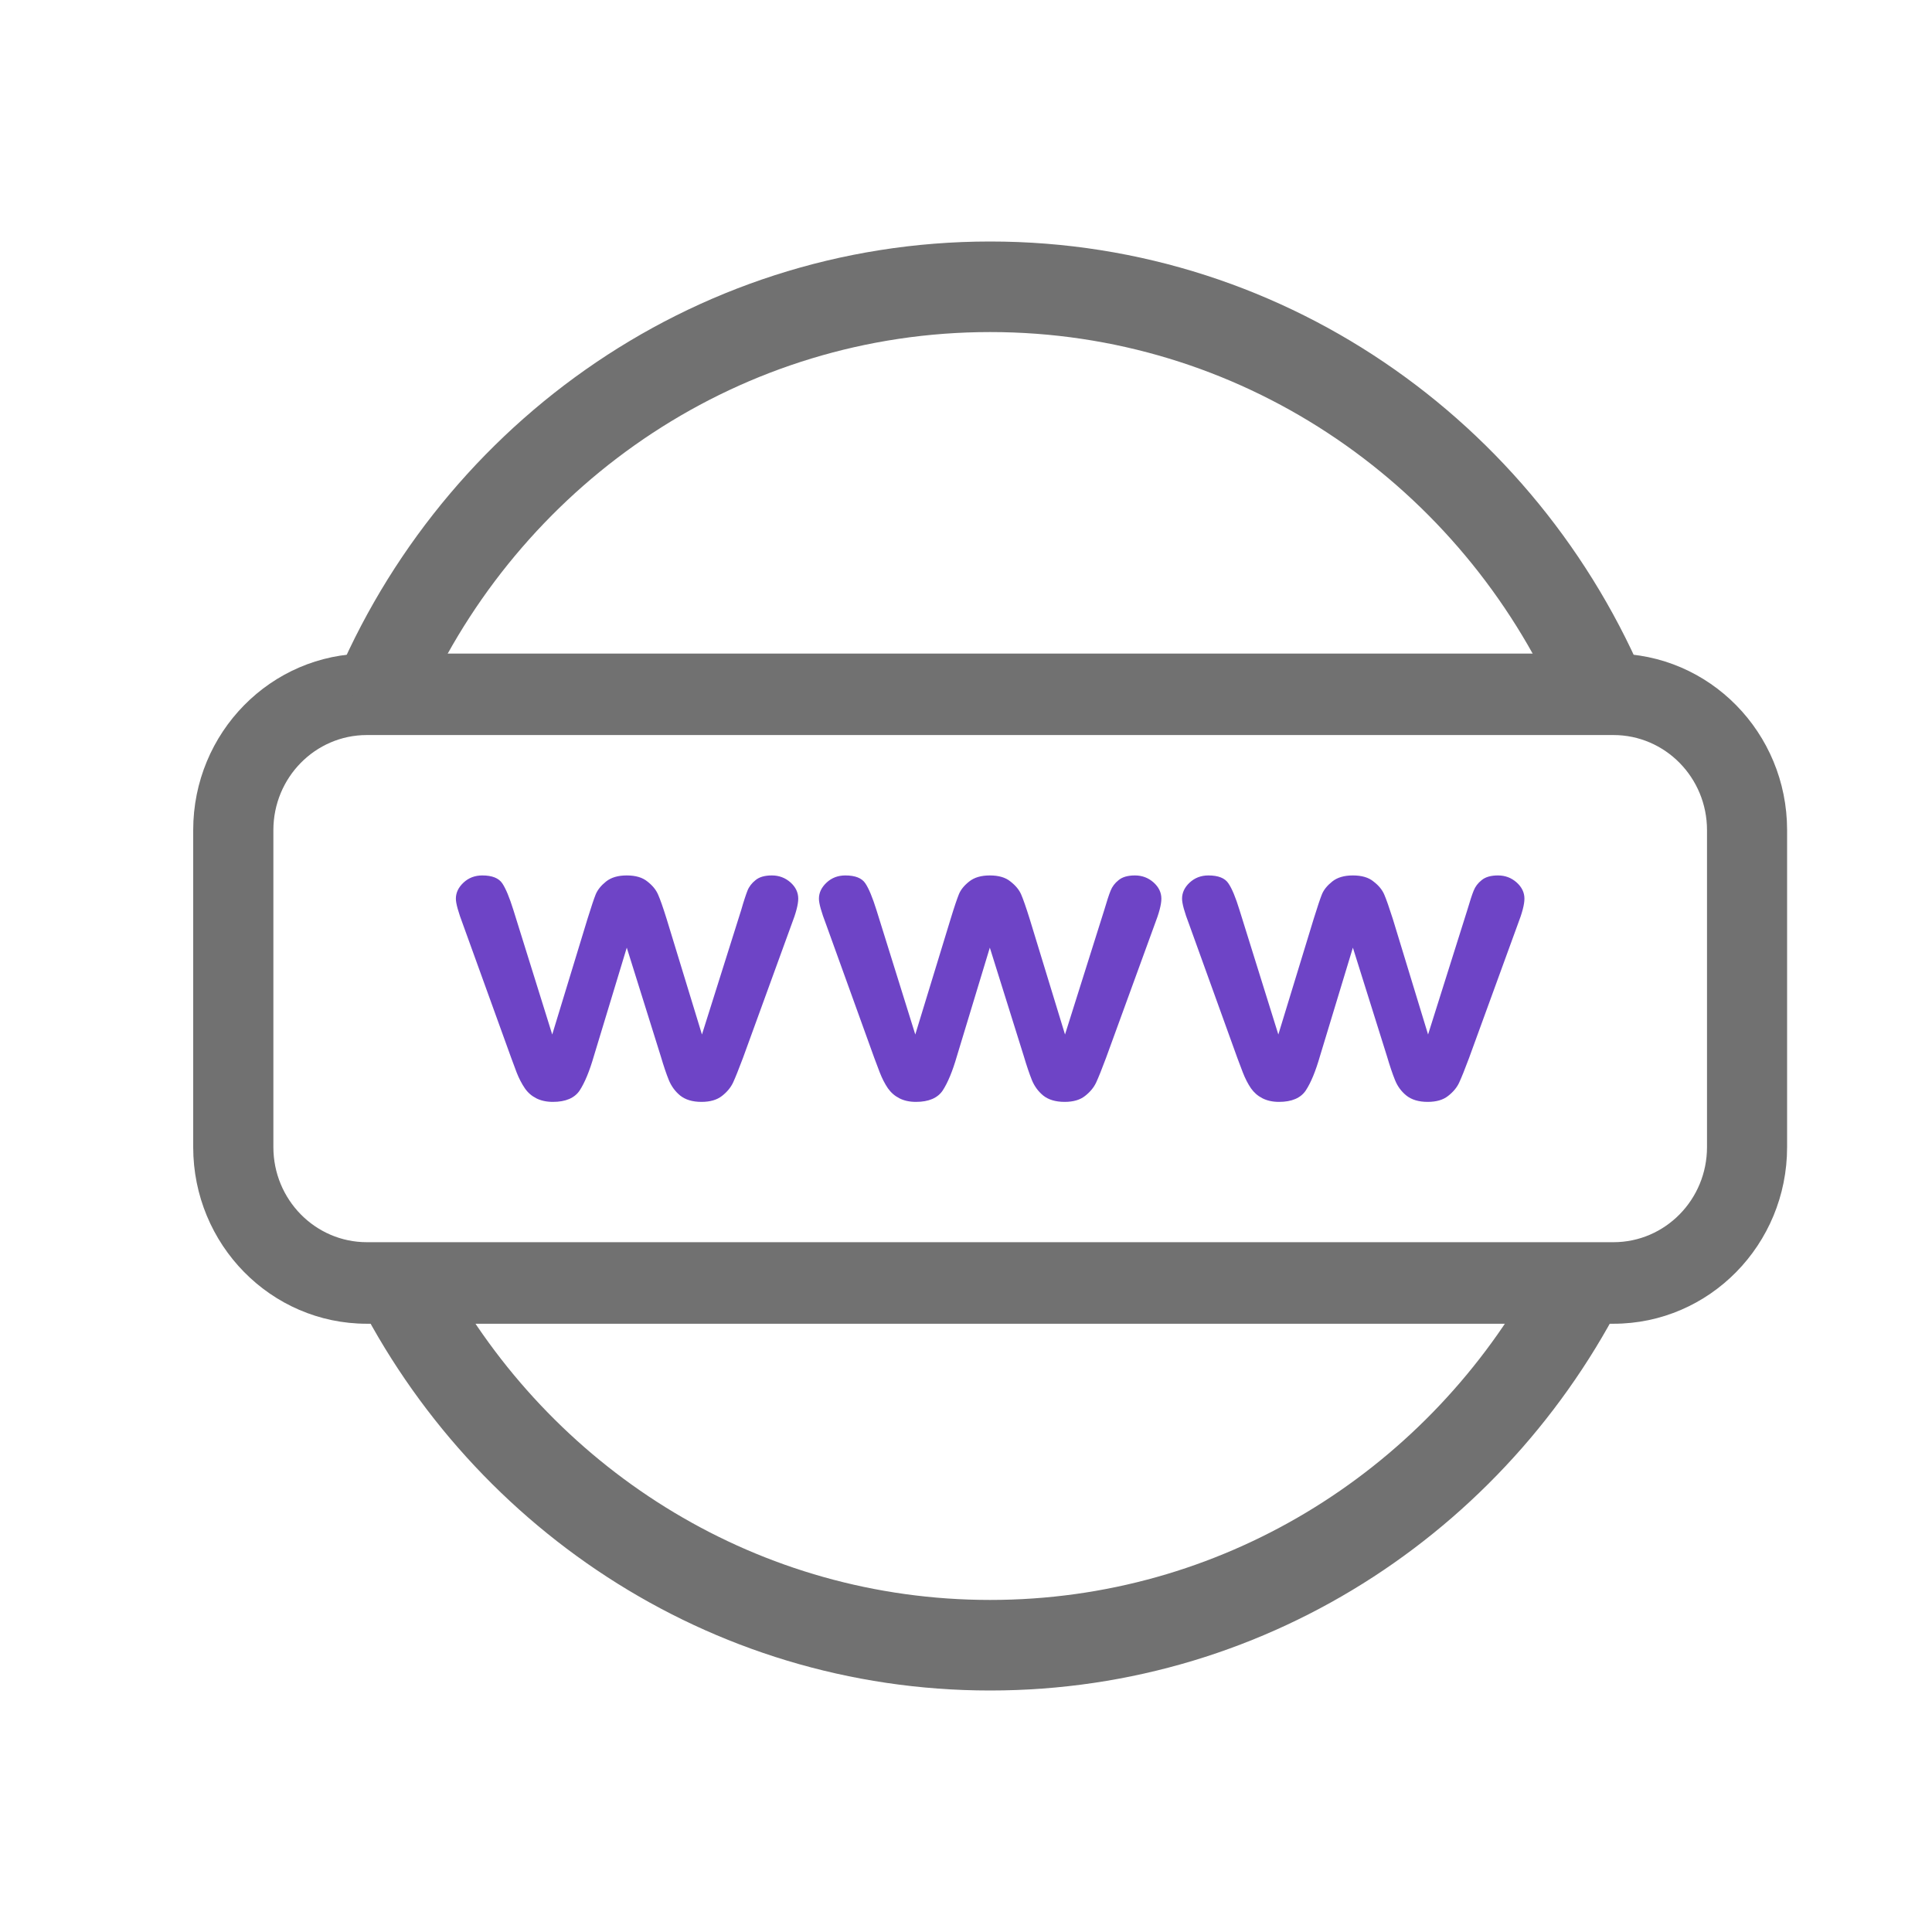
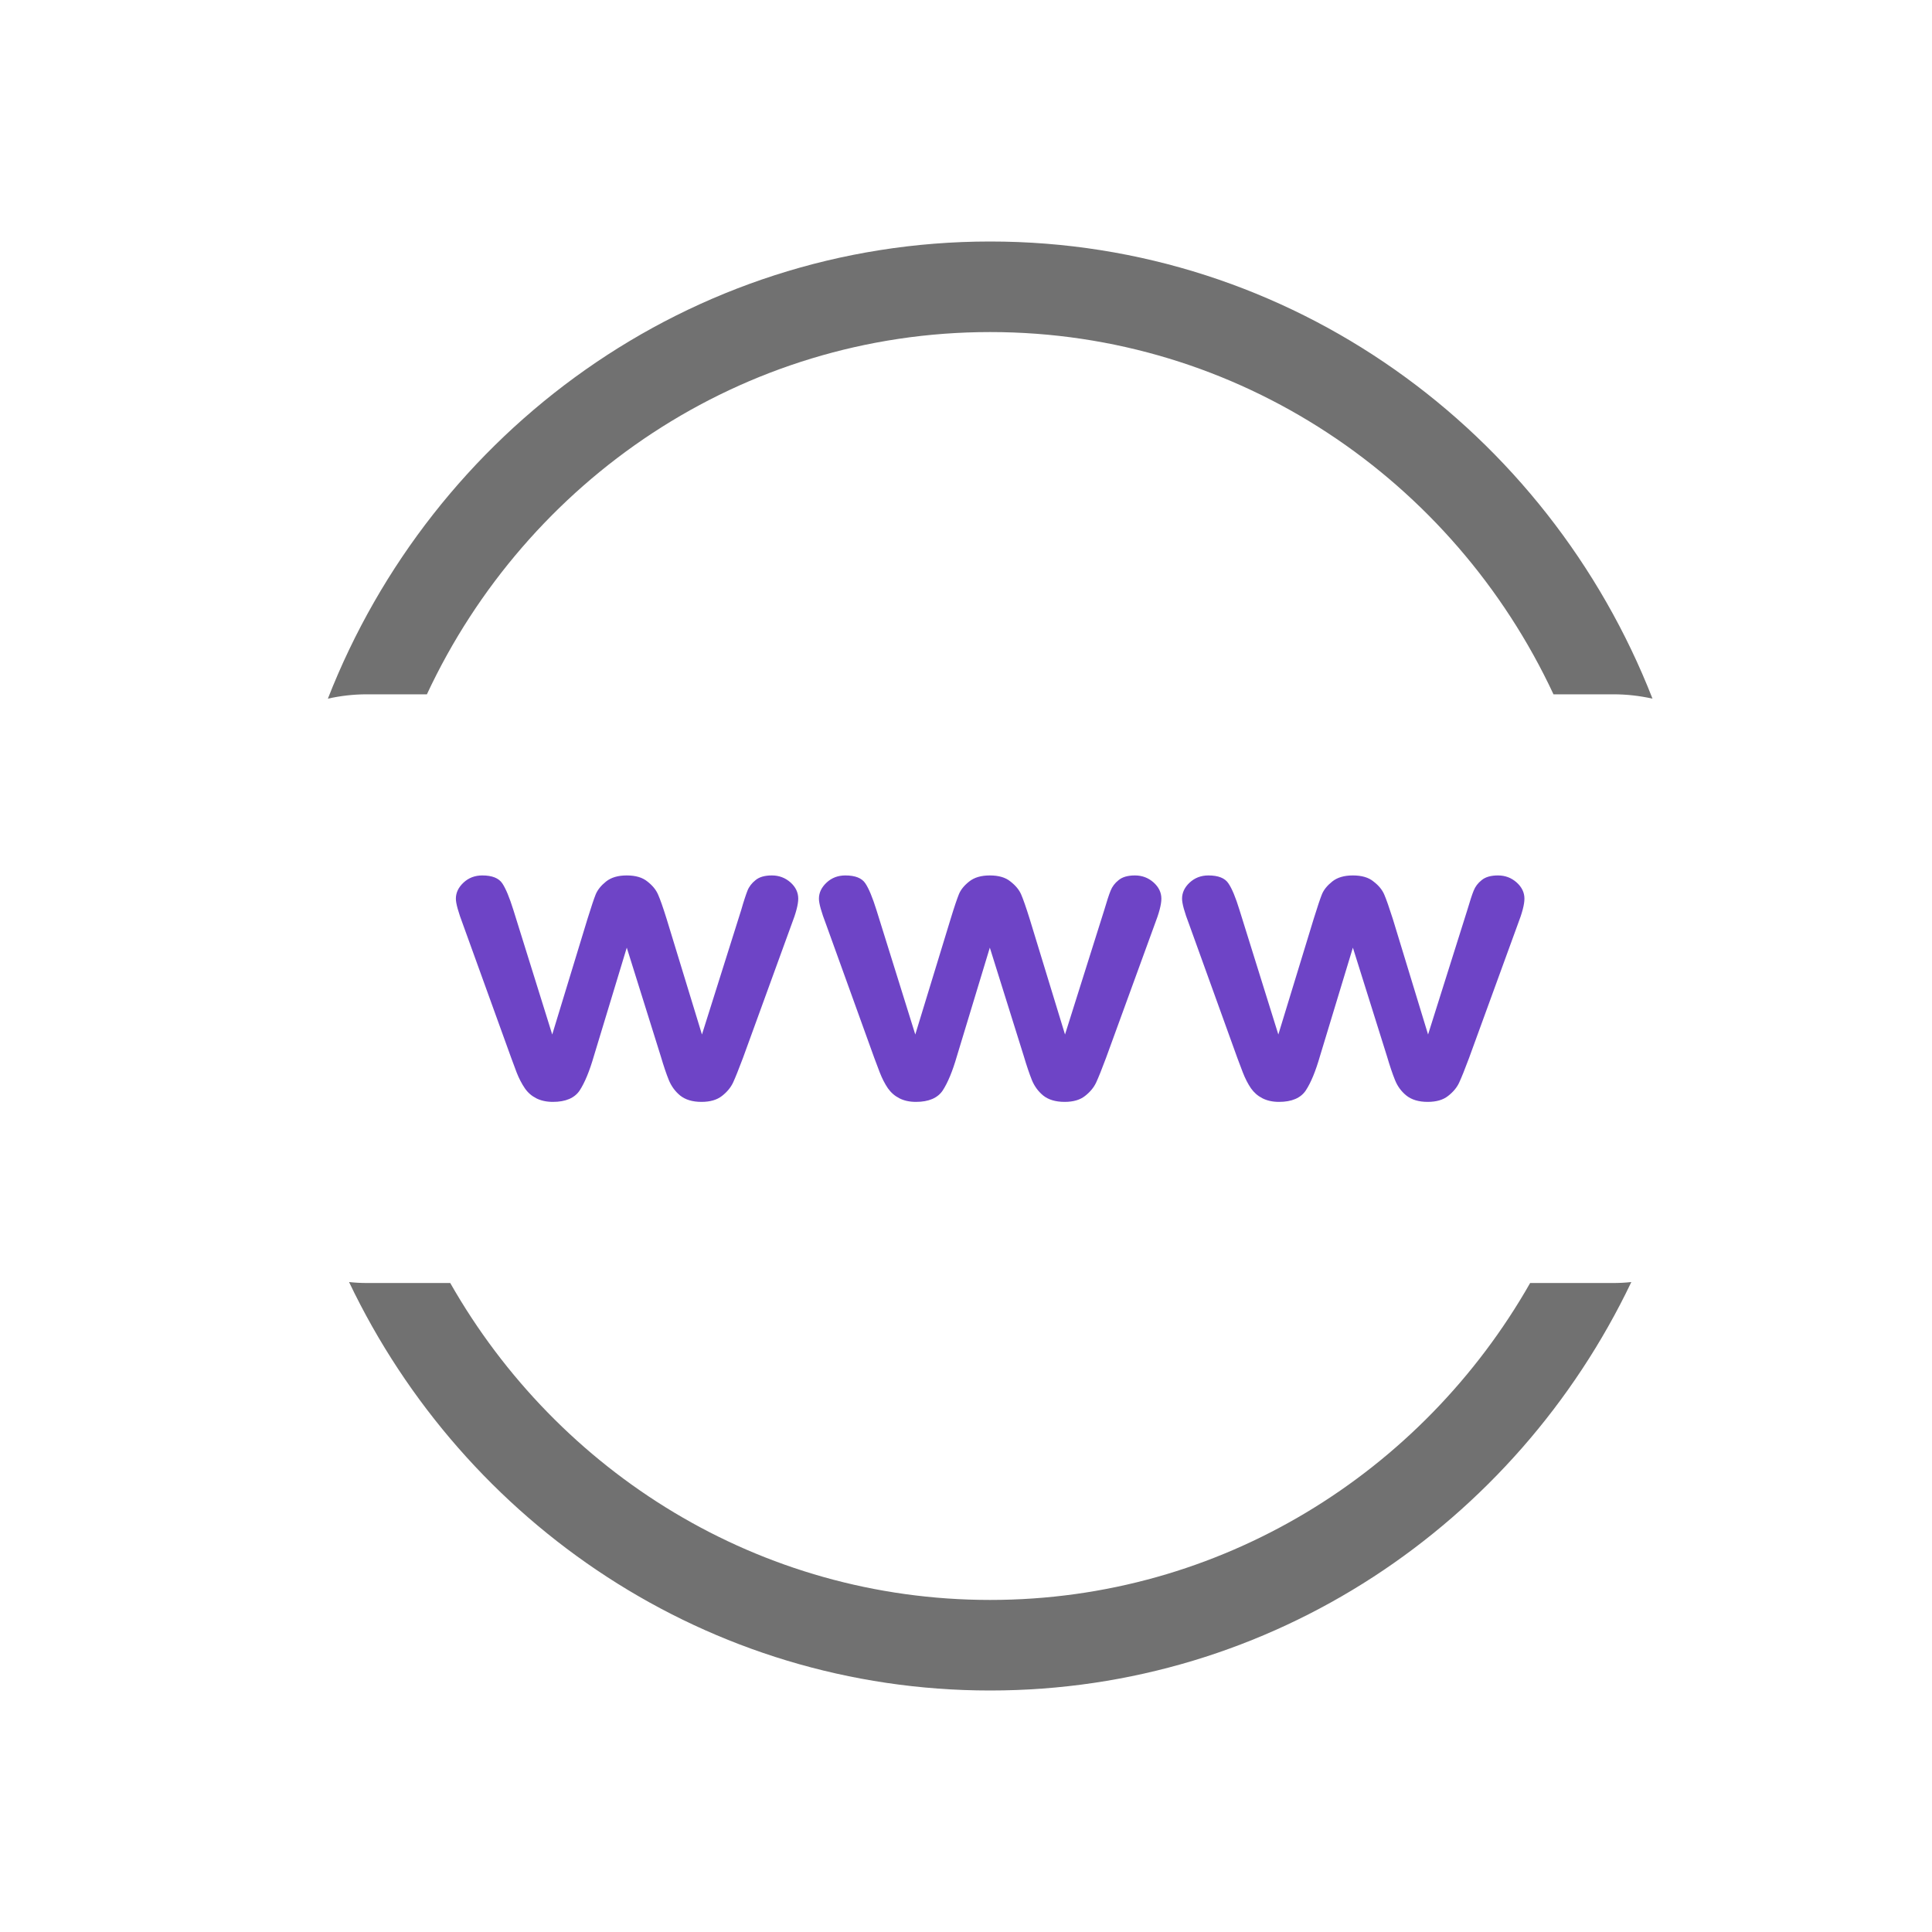
<svg xmlns="http://www.w3.org/2000/svg" width="24" height="24" viewBox="0 0 24 24" fill="none">
  <style type="text/css">
            .firstColor {
                fill: #717171;
            }
            .secondColor{
                fill:#6E44C6
            }

            @media (prefers-color-scheme:dark) {
                .firstColor {
                    fill: #868686;
                }
                .secondColor{
                    fill:#9273D4
                }
            }
    </style>
-   <path fill-rule="evenodd" clip-rule="evenodd" d="M2.4 10.312C2.4 9.101 3.366 8.119 4.557 8.119H20.043C21.235 8.119 22.2 9.101 22.2 10.312V14.25C22.2 15.461 21.235 16.444 20.043 16.444H4.557C3.366 16.444 2.4 15.461 2.4 14.25V10.312ZM4.557 9.131C3.916 9.131 3.396 9.66 3.396 10.312V14.25C3.396 14.902 3.916 15.431 4.557 15.431H20.043C20.685 15.431 21.205 14.902 21.205 14.25V10.312C21.205 9.66 20.685 9.131 20.043 9.131H4.557Z" class="firstColor" />
  <path fill-rule="evenodd" clip-rule="evenodd" d="M5.303 8.625C6.545 5.964 9.212 4.125 12.3 4.125C15.389 4.125 18.056 5.964 19.298 8.625H20.044C20.21 8.625 20.372 8.644 20.528 8.679C19.228 5.352 16.035 3 12.3 3C8.566 3 5.373 5.352 4.073 8.679C4.229 8.644 4.391 8.625 4.557 8.625H5.303ZM5.593 15.938H4.557C4.483 15.938 4.409 15.934 4.336 15.926C5.769 18.93 8.797 21 12.3 21C15.804 21 18.831 18.93 20.265 15.926C20.192 15.934 20.118 15.938 20.044 15.938H19.008C17.669 18.291 15.166 19.875 12.3 19.875C9.434 19.875 6.932 18.291 5.593 15.938Z" class="firstColor" />
  <path d="M6.378 11.306L6.86 12.851L7.298 11.415C7.345 11.264 7.379 11.162 7.401 11.108C7.425 11.052 7.467 11 7.528 10.951C7.592 10.9 7.677 10.875 7.786 10.875C7.896 10.875 7.981 10.9 8.043 10.951C8.106 11 8.15 11.054 8.175 11.113C8.201 11.171 8.236 11.271 8.281 11.415L8.72 12.851L9.207 11.306C9.239 11.194 9.266 11.114 9.285 11.065C9.305 11.014 9.339 10.97 9.386 10.933C9.433 10.894 9.5 10.875 9.589 10.875C9.677 10.875 9.754 10.904 9.819 10.961C9.884 11.019 9.916 11.086 9.916 11.164C9.916 11.235 9.888 11.342 9.832 11.486L9.229 13.143C9.176 13.283 9.136 13.384 9.107 13.447C9.078 13.509 9.032 13.565 8.969 13.614C8.907 13.663 8.822 13.688 8.714 13.688C8.602 13.688 8.514 13.661 8.449 13.609C8.386 13.557 8.339 13.492 8.308 13.416C8.277 13.34 8.244 13.242 8.208 13.12L7.786 11.772L7.377 13.12C7.323 13.307 7.264 13.449 7.201 13.546C7.138 13.64 7.027 13.688 6.868 13.688C6.787 13.688 6.717 13.672 6.659 13.642C6.603 13.613 6.556 13.572 6.519 13.518C6.481 13.462 6.447 13.397 6.418 13.323C6.39 13.247 6.367 13.187 6.351 13.143L5.752 11.486C5.693 11.33 5.663 11.223 5.663 11.164C5.663 11.089 5.695 11.023 5.758 10.964C5.821 10.905 5.899 10.875 5.991 10.875C6.113 10.875 6.196 10.908 6.24 10.974C6.283 11.038 6.329 11.149 6.378 11.306Z" class="secondColor" />
  <path d="M10.888 11.306L11.37 12.851L11.809 11.415C11.855 11.264 11.89 11.162 11.912 11.108C11.935 11.052 11.977 11 12.039 10.951C12.102 10.9 12.188 10.875 12.296 10.875C12.406 10.875 12.492 10.9 12.553 10.951C12.616 11 12.661 11.054 12.686 11.113C12.711 11.171 12.746 11.271 12.791 11.415L13.23 12.851L13.717 11.306C13.75 11.194 13.776 11.114 13.796 11.065C13.816 11.014 13.849 10.97 13.896 10.933C13.943 10.894 14.011 10.875 14.099 10.875C14.187 10.875 14.264 10.904 14.329 10.961C14.394 11.019 14.427 11.086 14.427 11.164C14.427 11.235 14.399 11.342 14.343 11.486L13.739 13.143C13.687 13.283 13.646 13.384 13.617 13.447C13.588 13.509 13.542 13.565 13.479 13.614C13.418 13.663 13.333 13.688 13.225 13.688C13.113 13.688 13.024 13.661 12.959 13.609C12.896 13.557 12.849 13.492 12.818 13.416C12.788 13.34 12.754 13.242 12.718 13.12L12.296 11.772L11.887 13.12C11.833 13.307 11.774 13.449 11.711 13.546C11.648 13.64 11.537 13.688 11.378 13.688C11.297 13.688 11.227 13.672 11.17 13.642C11.114 13.613 11.067 13.572 11.029 13.518C10.991 13.462 10.958 13.397 10.929 13.323C10.9 13.247 10.877 13.187 10.861 13.143L10.263 11.486C10.203 11.33 10.173 11.223 10.173 11.164C10.173 11.089 10.205 11.023 10.268 10.964C10.331 10.905 10.409 10.875 10.501 10.875C10.624 10.875 10.707 10.908 10.75 10.974C10.793 11.038 10.839 11.149 10.888 11.306Z" class="secondColor" />
  <path d="M15.398 11.306L15.88 12.851L16.319 11.415C16.366 11.264 16.4 11.162 16.422 11.108C16.445 11.052 16.488 11 16.549 10.951C16.612 10.9 16.698 10.875 16.806 10.875C16.916 10.875 17.002 10.9 17.063 10.951C17.127 11 17.171 11.054 17.196 11.113C17.221 11.171 17.256 11.271 17.302 11.415L17.74 12.851L18.227 11.306C18.26 11.194 18.286 11.114 18.306 11.065C18.326 11.014 18.359 10.97 18.406 10.933C18.453 10.894 18.521 10.875 18.609 10.875C18.698 10.875 18.774 10.904 18.839 10.961C18.904 11.019 18.937 11.086 18.937 11.164C18.937 11.235 18.909 11.342 18.853 11.486L18.249 13.143C18.197 13.283 18.156 13.384 18.127 13.447C18.099 13.509 18.052 13.565 17.989 13.614C17.928 13.663 17.843 13.688 17.735 13.688C17.623 13.688 17.535 13.661 17.47 13.609C17.406 13.557 17.359 13.492 17.329 13.416C17.298 13.34 17.265 13.242 17.229 13.12L16.806 11.772L16.397 13.12C16.343 13.307 16.285 13.449 16.221 13.546C16.158 13.64 16.047 13.688 15.888 13.688C15.807 13.688 15.738 13.672 15.68 13.642C15.624 13.613 15.577 13.572 15.539 13.518C15.501 13.462 15.468 13.397 15.439 13.323C15.41 13.247 15.388 13.187 15.371 13.143L14.773 11.486C14.713 11.33 14.684 11.223 14.684 11.164C14.684 11.089 14.715 11.023 14.778 10.964C14.842 10.905 14.919 10.875 15.011 10.875C15.134 10.875 15.217 10.908 15.26 10.974C15.304 11.038 15.35 11.149 15.398 11.306Z" class="secondColor" />
</svg>